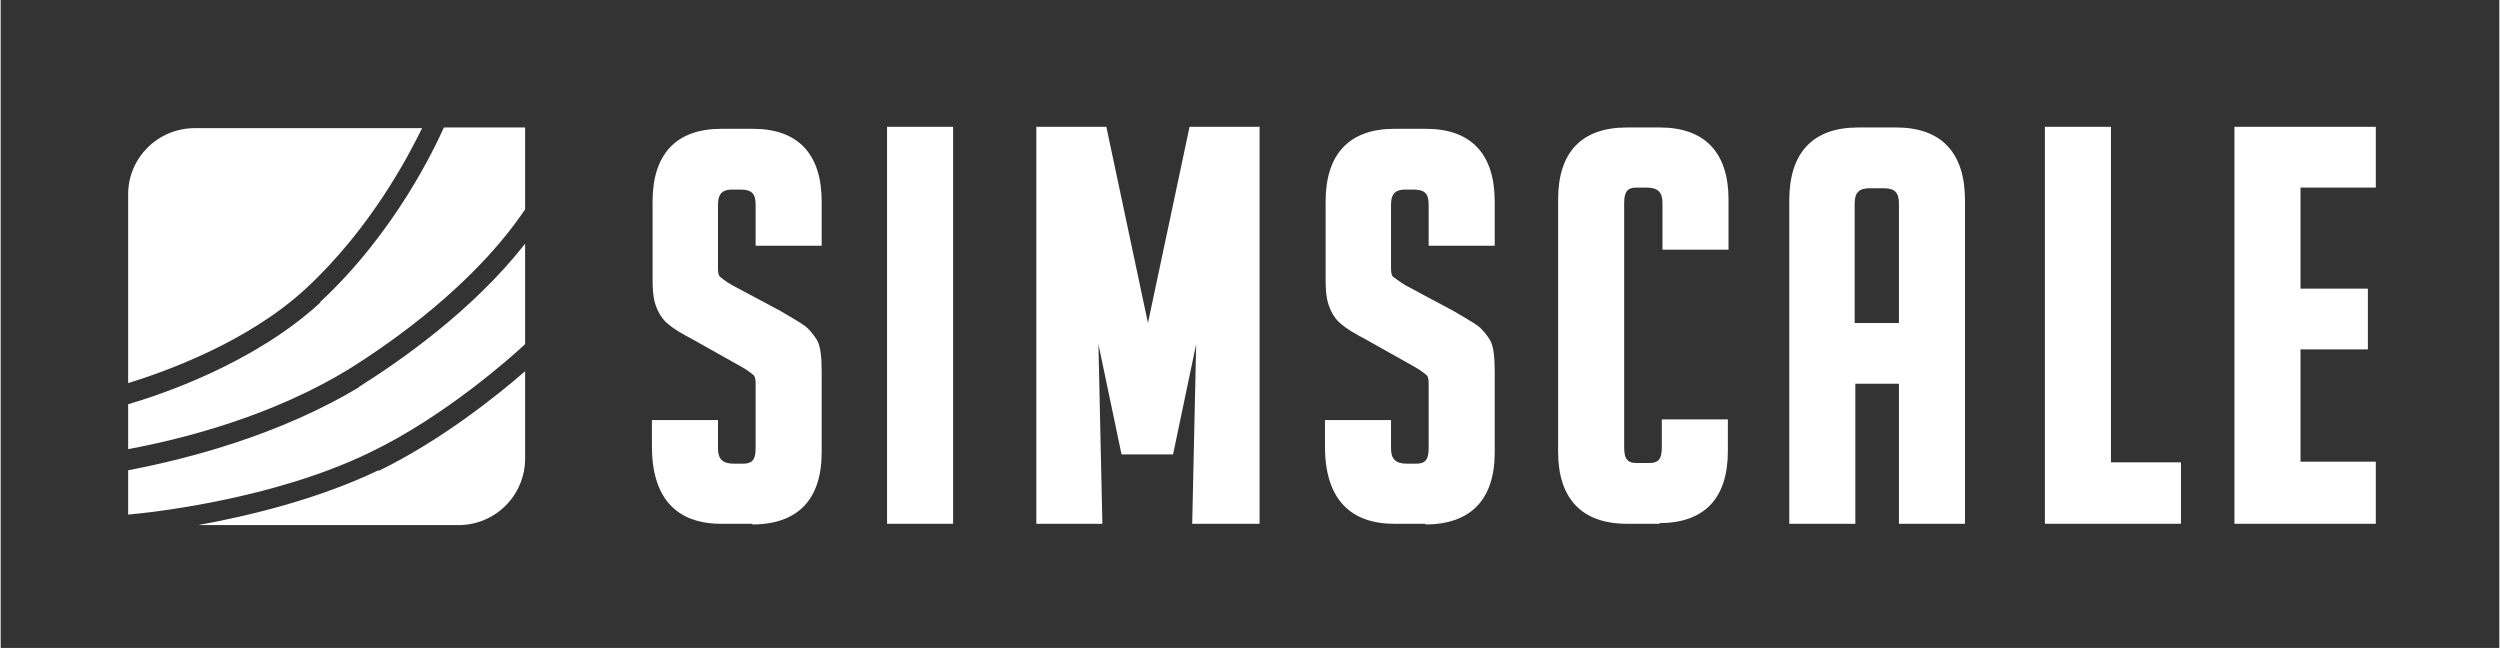
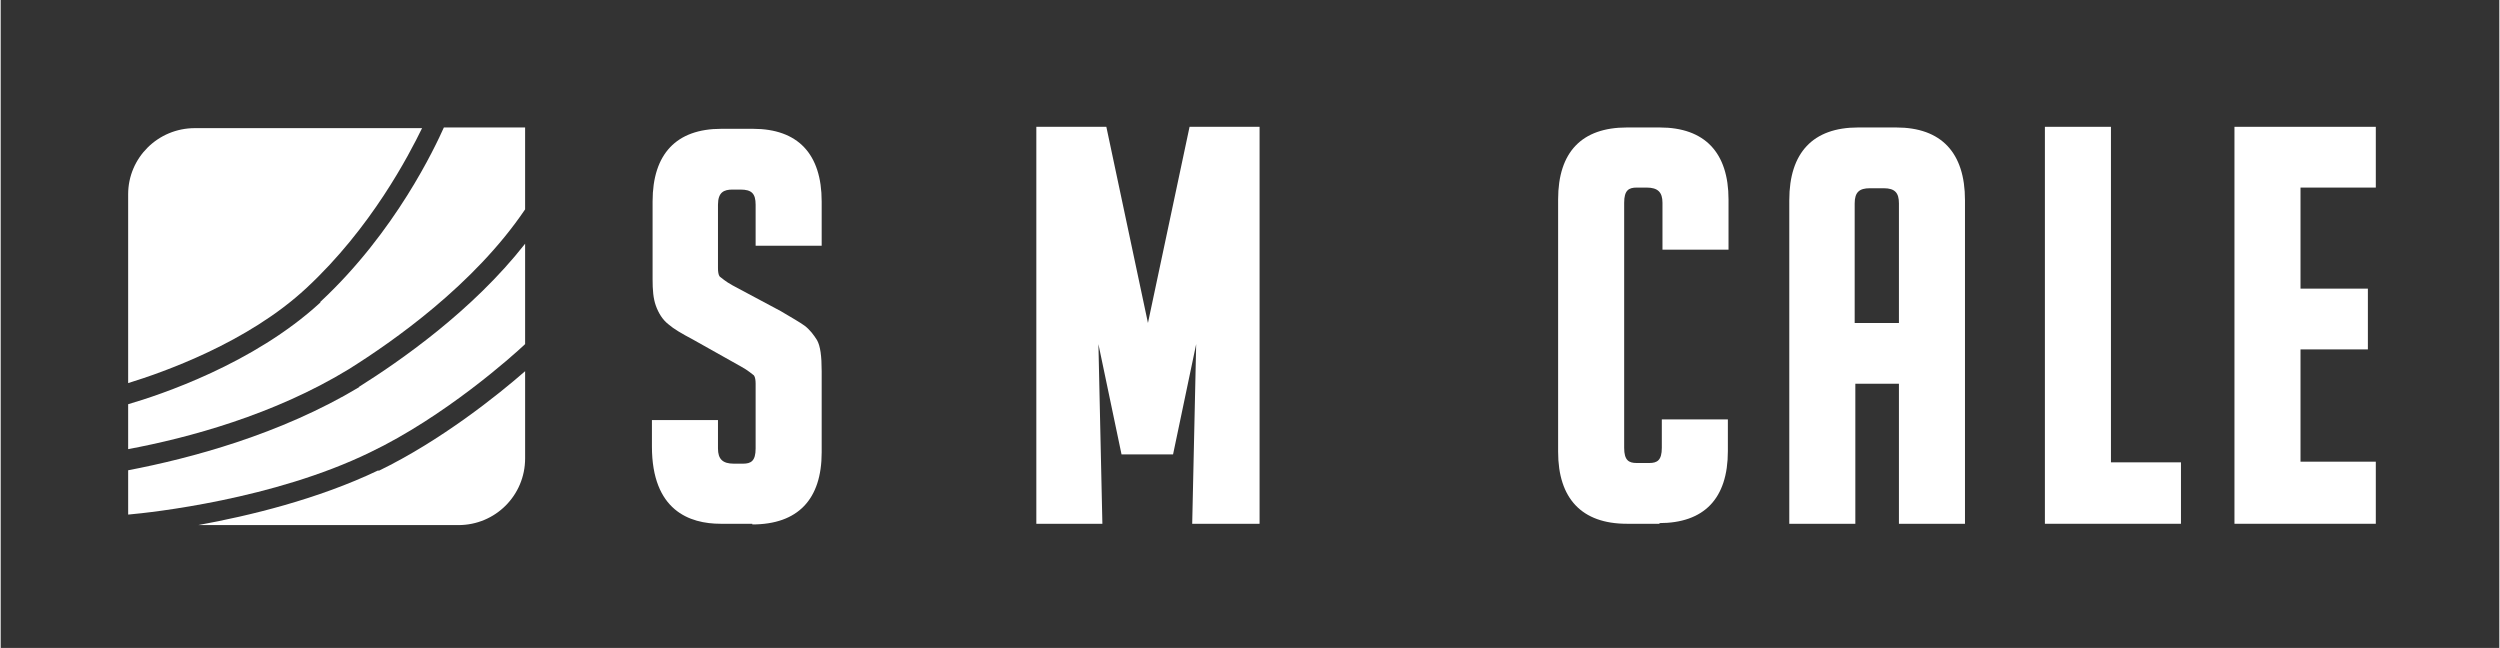
<svg xmlns="http://www.w3.org/2000/svg" id="Layer_1" data-name="Layer 1" width="133.5mm" height="34.6mm" viewBox="0 0 378.3 98.1">
  <rect x="0" y="0" width="378.3" height="98.1" fill="#333333" stroke="none" />
  <defs>
    <style>
      .cls-1 {
        fill: #fff;
      }
    </style>
  </defs>
  <path class="cls-1" d="M113.8,79.3h-4.8c-4.7,0-10.4-2-10.4-11.7v-4h10v4.3c0,1.6.7,2.3,2.4,2.3h1.4c1.2,0,1.9-.4,1.9-2.3v-9.8c0-1.1-.3-1.3-.3-1.3-.3-.2-.8-.7-1.9-1.3l-7.3-4.1c-1.7-.9-2.9-1.6-3.7-2.3-.9-.7-1.5-1.7-1.9-2.8-.4-1.1-.5-2.4-.5-4v-11.8c0-7.2,3.6-11,10.4-11h4.8c6.8,0,10.4,3.8,10.4,11v6.7h-10v-6.2c0-1.7-.6-2.3-2.3-2.3h-1.2c-1.3,0-2.2.4-2.2,2.3v9.6c0,1.1.3,1.3.3,1.3.3.2.8.7,1.9,1.3l7.3,3.9c1.7,1,2.9,1.7,3.6,2.2.8.6,1.4,1.4,1.9,2.2.5.9.7,2.4.7,4.7v12.3c0,7.1-3.6,10.9-10.5,10.9" />
-   <path class="cls-1" d="M144.2,79.3h-10V19.2h10v60.1Z" />
  <path class="cls-1" d="M190.4,79.3h-10l.6-27.2-3.5,16.7h-7.8l-3.5-16.7.6,27.2h-10V19.2h10.6l6.3,29.7,6.3-29.7h10.6v60.1Z" />
-   <path class="cls-1" d="M215.7,79.3h-4.8c-4.7,0-10.4-2-10.4-11.7v-4h10v4.3c0,1.6.7,2.3,2.4,2.3h1.4c1.2,0,1.9-.4,1.9-2.3v-9.8c0-1.1-.3-1.3-.3-1.3-.3-.2-.8-.7-1.9-1.3l-7.3-4.1c-1.7-.9-2.9-1.6-3.7-2.3-.9-.7-1.5-1.7-1.9-2.8-.4-1.1-.5-2.4-.5-4v-11.8c0-7.2,3.6-11,10.4-11h4.8c6.8,0,10.4,3.8,10.4,11v6.7h-10v-6.2c0-1.7-.6-2.3-2.3-2.3h-1.2c-1.3,0-2.2.4-2.2,2.3v9.6c0,1.1.3,1.3.3,1.3.3.2.8.6,1.9,1.3l7.3,3.9c1.7,1,2.9,1.7,3.6,2.2.8.6,1.4,1.4,1.9,2.2.5.9.7,2.4.7,4.7v12.3c0,7.1-3.6,10.9-10.5,10.9" />
  <path class="cls-1" d="M251.2,79.3h-5c-6.8,0-10.4-3.8-10.4-10.9V30.2c0-7.2,3.6-10.9,10.4-10.9h5c6.8,0,10.4,3.8,10.4,10.9v7.6h-10v-7.1c0-1.6-.7-2.3-2.4-2.3h-1.5c-1.2,0-1.9.4-1.9,2.3v37.1c0,1.9.7,2.3,1.9,2.3h1.9c1.2,0,1.9-.4,1.9-2.3v-4.3h10v4.8c0,7.2-3.6,10.9-10.4,10.9" />
  <path class="cls-1" d="M297.4,79.3h-10v-21.2h-6.6v21.2h-10V30.3c0-7.2,3.6-11,10.4-11h5.8c6.8,0,10.4,3.8,10.4,11v49ZM280.8,48.9h6.6v-18.1c0-1.6-.6-2.3-2.3-2.3h-2.1c-1.6,0-2.3.6-2.3,2.3v18.1Z" />
  <path class="cls-1" d="M330.1,79.3h-20.6V19.2h10v50.8h10.6v9.2Z" />
  <path class="cls-1" d="M359.6,79.3h-21.4V19.2h21.4v9.2h-11.4v15.3h10.2v9.2h-10.2v17h11.4v9.2Z" />
  <path class="cls-1" d="M48.4,45.8c-10.1,9.3-24.3,14-29.1,15.4v6.8c9.1-1.7,22.1-5.2,33.4-12.1,6.7-4.2,19-12.8,26.7-24.2h0s0-12.4,0-12.4h-12.3c-1.3,2.9-7.3,15.8-18.7,26.4" />
  <path class="cls-1" d="M54.3,58.6c-12,7.2-25.6,10.8-35,12.6v6.7h.1c3.4-.3,21.9-2.3,36.5-9.4,11.3-5.4,21.6-14.6,23.5-16.4v-15.2c-8,10.2-19,17.8-25.2,21.7" />
  <path class="cls-1" d="M46.3,43.6c9.8-9.1,15.5-20.1,17.5-24.2H29.4c-5.6,0-10.1,4.5-10.1,10v28.6c5.2-1.6,18.1-6.1,27-14.4" />
  <path class="cls-1" d="M57.2,71.2c-9.2,4.4-19.6,6.9-27.3,8.3h39.4c5.6,0,10.1-4.5,10.1-10.1v-13.2c-4,3.5-12.7,10.5-22.2,15.1" />
</svg>